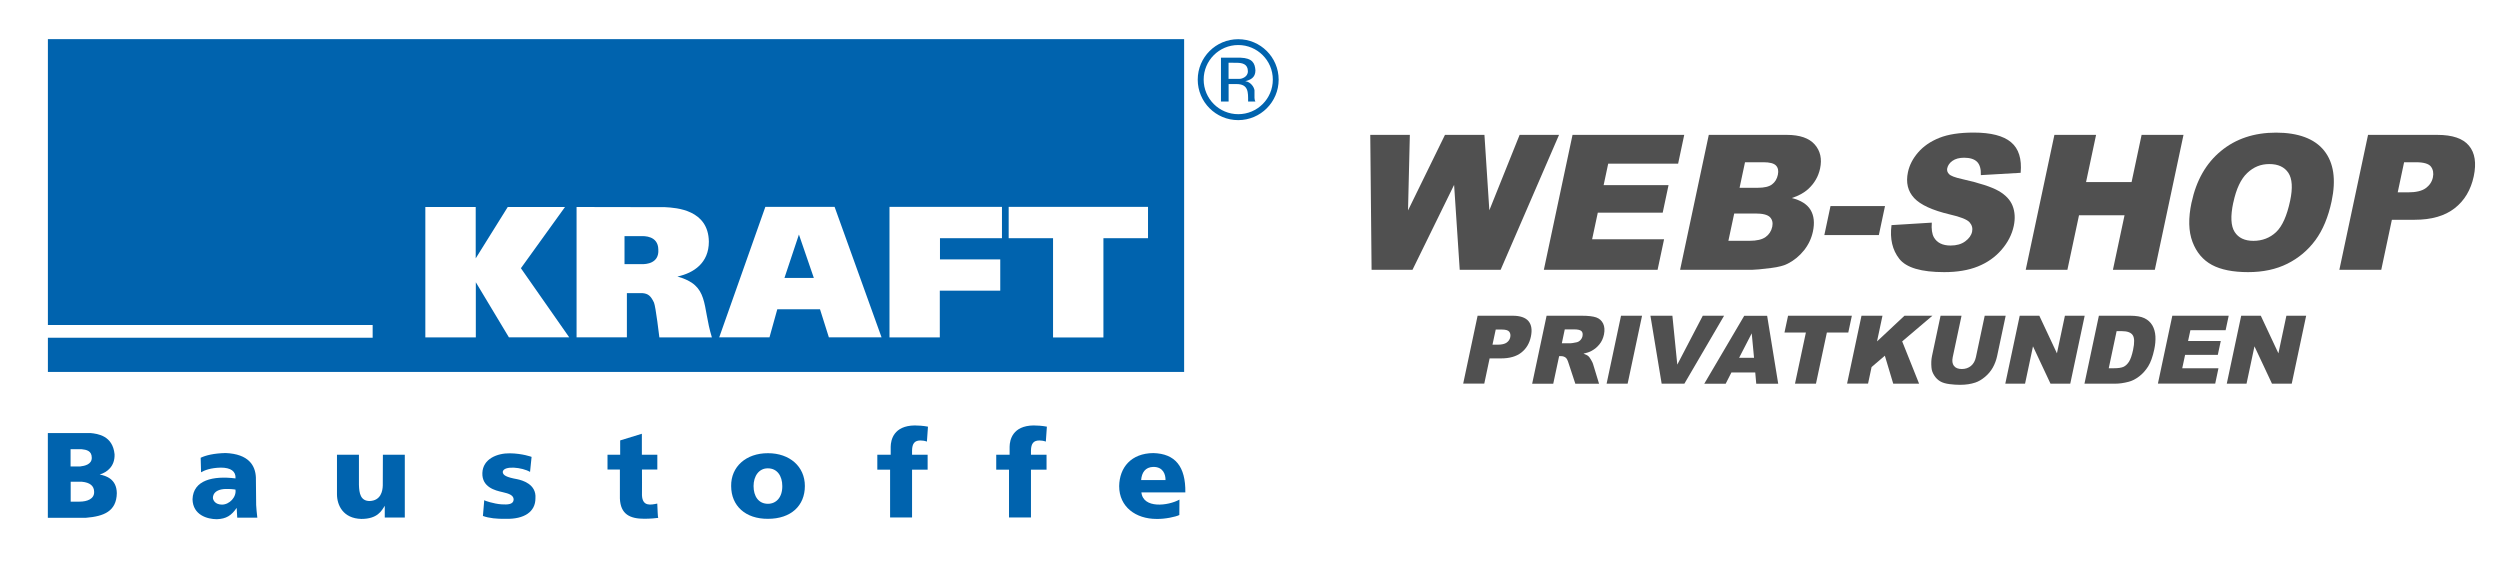
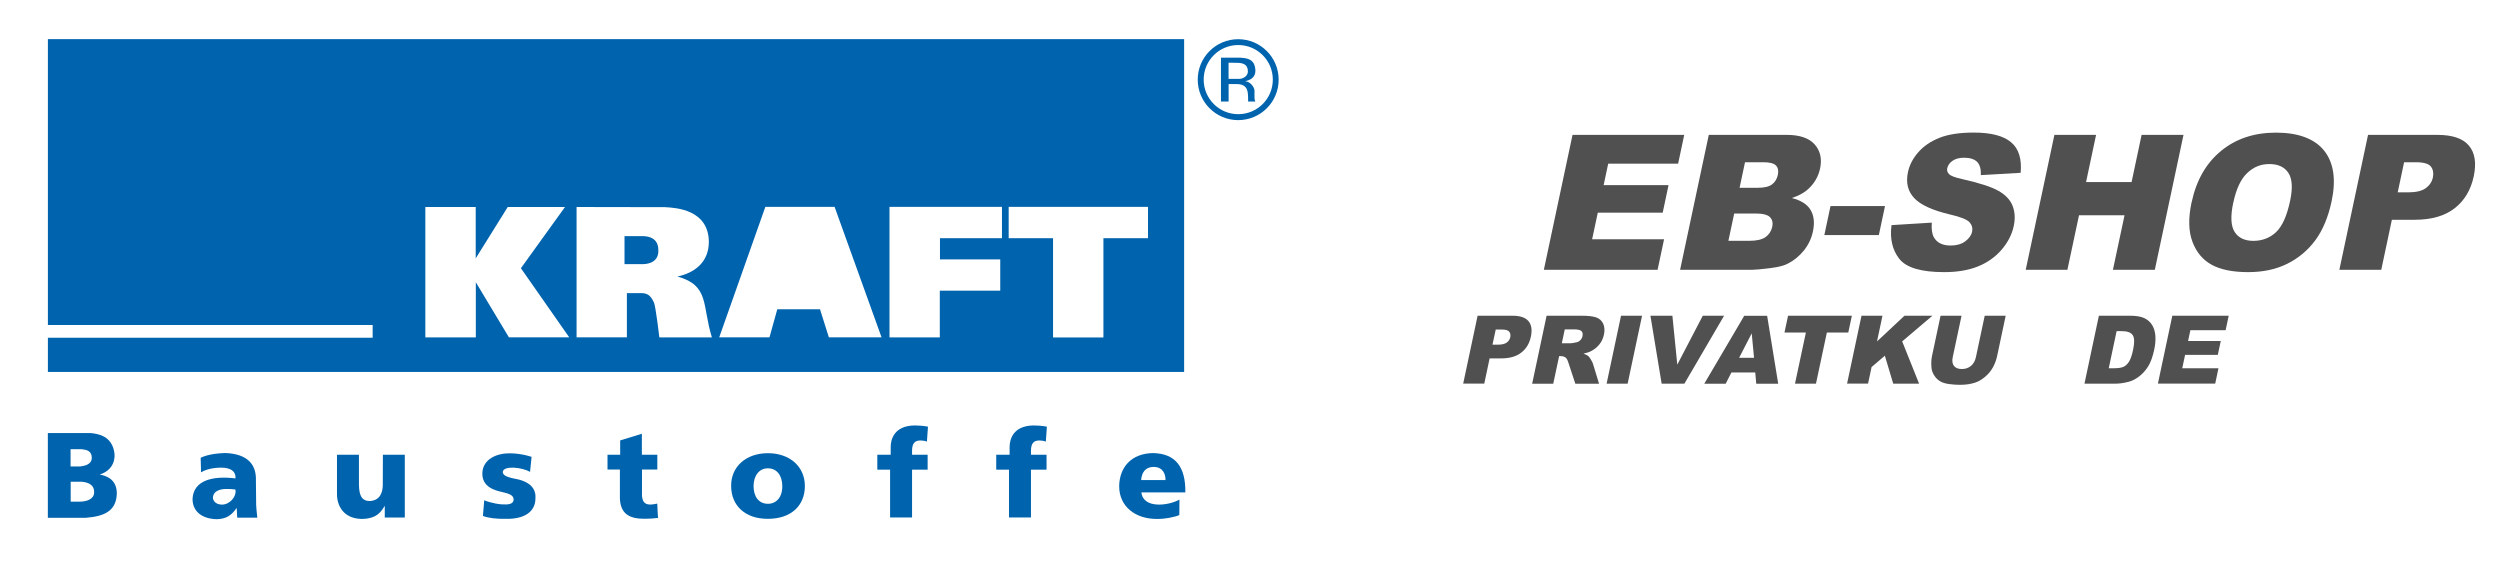
<svg xmlns="http://www.w3.org/2000/svg" id="Ebene_1" version="1.1" viewBox="0 0 454.11 101.94">
  <defs>
    <style>
      .st0 {
        fill: #505050;
      }

      .st1 {
        fill: #0063ae;
      }
    </style>
  </defs>
  <g>
-     <path class="st0" d="M248.9,24.5h7.19l-.33,13.72,6.71-13.72h7.17l.89,13.7,5.5-13.7h7.16l-10.61,24.51h-7.43l-1.02-15.43-7.56,15.43h-7.43l-.24-24.51Z" />
    <path class="st0" d="M285.64,24.5h20.29l-1.11,5.23h-12.7l-.83,3.9h11.79l-1.06,5h-11.79l-1.03,4.83h13.07l-1.18,5.55h-20.66l5.21-24.51Z" />
    <path class="st0" d="M310.4,24.5h14.17c2.36,0,4.05.59,5.07,1.75,1.02,1.17,1.34,2.62.97,4.35-.31,1.45-1.02,2.69-2.15,3.73-.75.69-1.75,1.24-2.99,1.64,1.67.42,2.81,1.15,3.42,2.18.61,1.03.75,2.33.42,3.89-.27,1.27-.81,2.41-1.62,3.43-.81,1.01-1.78,1.82-2.93,2.41-.71.37-1.73.64-3.05.8-1.75.22-2.91.33-3.46.33h-13.07l5.21-24.51ZM313.95,43.74h3.86c1.3,0,2.27-.23,2.91-.69.63-.46,1.03-1.08,1.2-1.86.15-.72.01-1.31-.42-1.75-.44-.44-1.32-.66-2.64-.66h-3.85l-1.06,4.97ZM315.99,34.11h3.29c1.18,0,2.05-.2,2.59-.61.55-.41.91-.99,1.07-1.76.15-.71.04-1.27-.34-1.67s-1.14-.6-2.29-.6h-3.34l-.99,4.65Z" />
    <path class="st0" d="M332.5,37.43h9.9l-1.12,5.27h-9.9l1.12-5.27Z" />
    <path class="st0" d="M343.6,40.89l7.3-.45c-.09,1.17.04,2.06.38,2.67.57.99,1.58,1.49,3.03,1.49,1.08,0,1.97-.25,2.66-.76.69-.51,1.11-1.09,1.25-1.76.13-.64-.02-1.2-.47-1.71-.45-.5-1.64-.98-3.58-1.42-3.16-.75-5.32-1.74-6.47-2.97-1.16-1.24-1.54-2.81-1.13-4.73.27-1.26.88-2.45,1.85-3.57.97-1.12,2.25-2,3.85-2.64,1.6-.64,3.68-.96,6.23-.96,3.13,0,5.4.58,6.79,1.75,1.4,1.17,1.98,3.02,1.75,5.56l-7.23.42c.04-1.1-.18-1.9-.68-2.41-.5-.5-1.29-.75-2.36-.75-.88,0-1.58.19-2.11.56-.53.37-.84.83-.96,1.36-.08.39.03.74.33,1.05.29.32,1.07.62,2.35.9,3.16.71,5.38,1.43,6.65,2.16,1.28.73,2.13,1.64,2.55,2.72.42,1.08.49,2.29.21,3.63-.33,1.57-1.08,3.02-2.23,4.35-1.15,1.33-2.58,2.33-4.29,3.02-1.71.69-3.75,1.03-6.12,1.03-4.17,0-6.88-.8-8.15-2.41-1.26-1.6-1.74-3.65-1.42-6.12Z" />
    <path class="st0" d="M373.17,24.5h7.57l-1.82,8.57h8.27l1.82-8.57h7.61l-5.21,24.51h-7.61l2.11-9.91h-8.27l-2.11,9.91h-7.57l5.21-24.51Z" />
    <path class="st0" d="M398.09,36.77c.85-4,2.63-7.12,5.33-9.34,2.7-2.23,6.04-3.34,10.02-3.34s6.99,1.09,8.73,3.28c1.74,2.19,2.19,5.26,1.35,9.2-.61,2.86-1.59,5.21-2.94,7.05-1.35,1.83-3.05,3.26-5.09,4.28-2.04,1.02-4.42,1.53-7.14,1.53s-4.96-.44-6.58-1.32c-1.62-.88-2.8-2.27-3.52-4.18s-.78-4.29-.17-7.15ZM405.66,36.8c-.53,2.47-.44,4.25.25,5.33.69,1.08,1.83,1.62,3.41,1.62s3-.53,4.12-1.59c1.12-1.06,1.97-2.96,2.55-5.7.49-2.31.38-3.99-.32-5.06-.71-1.06-1.85-1.6-3.45-1.6s-2.87.54-4.02,1.62c-1.15,1.08-2,2.87-2.53,5.37Z" />
    <path class="st0" d="M430.14,24.5h12.59c2.74,0,4.66.65,5.74,1.96,1.09,1.3,1.38,3.16.87,5.57-.53,2.47-1.68,4.41-3.47,5.8-1.78,1.39-4.2,2.09-7.25,2.09h-4.15l-1.93,9.09h-7.61l5.21-24.51ZM435.52,34.94h1.86c1.46,0,2.54-.25,3.24-.76.7-.51,1.13-1.16,1.3-1.95.16-.77.05-1.42-.35-1.96-.4-.53-1.31-.8-2.72-.8h-2.16l-1.16,5.47Z" />
    <path class="st0" d="M268.41,57.35h6.34c1.38,0,2.34.33,2.89.98.55.66.69,1.59.44,2.8-.26,1.25-.85,2.22-1.75,2.92-.9.7-2.12,1.05-3.66,1.05h-2.09l-.97,4.58h-3.83l2.62-12.34ZM271.12,62.61h.93c.74,0,1.28-.13,1.63-.38.35-.25.57-.58.65-.98.08-.39.02-.72-.18-.99-.2-.27-.66-.4-1.37-.4h-1.09l-.59,2.75Z" />
    <path class="st0" d="M278.31,69.69l2.62-12.34h6.36c1.18,0,2.06.1,2.64.3s1,.58,1.27,1.12c.26.55.31,1.21.15,2-.15.69-.42,1.28-.82,1.77-.4.5-.88.9-1.46,1.21-.37.2-.85.36-1.44.49.42.15.72.3.9.46.12.1.28.32.47.65.2.33.32.59.37.77l1.09,3.58h-4.31l-1.24-3.77c-.15-.49-.32-.81-.49-.95-.23-.19-.53-.29-.87-.29h-.34l-1.07,5.01h-3.83ZM283.7,62.35h1.61c.17,0,.52-.06,1.05-.17.26-.05.5-.18.7-.39s.33-.45.39-.72c.08-.4.02-.71-.18-.92-.21-.21-.66-.32-1.36-.32h-1.68l-.53,2.51Z" />
    <path class="st0" d="M294.45,57.35h3.82l-2.62,12.34h-3.82l2.62-12.34Z" />
    <path class="st0" d="M299.79,57.35h3.99l.89,8.88,4.63-8.88h3.87l-7.21,12.34h-4.13l-2.04-12.34Z" />
    <path class="st0" d="M318.83,67.66h-4.33l-1.04,2.04h-3.89l7.26-12.34h4.16l2.01,12.34h-3.99l-.18-2.04ZM318.61,64.99l-.42-4.44-2.29,4.44h2.71Z" />
    <path class="st0" d="M324.79,57.35h11.59l-.65,3.05h-3.89l-1.98,9.29h-3.81l1.98-9.29h-3.89l.65-3.05Z" />
    <path class="st0" d="M338.13,57.35h3.81l-.99,4.66,4.99-4.66h5.07l-5.49,4.66,3.07,7.68h-4.7l-1.52-5.08-2.41,2.06-.64,3.01h-3.81l2.62-12.34Z" />
    <path class="st0" d="M360.51,57.35h3.81l-1.56,7.35c-.16.73-.42,1.42-.78,2.07-.37.65-.84,1.21-1.43,1.7-.59.49-1.17.83-1.75,1.02-.8.27-1.72.41-2.76.41-.6,0-1.25-.04-1.94-.13s-1.25-.25-1.67-.5c-.42-.25-.79-.6-1.08-1.06-.3-.46-.47-.93-.51-1.42-.07-.79-.04-1.48.09-2.09l1.56-7.35h3.81l-1.6,7.53c-.14.67-.07,1.2.22,1.58.29.38.77.57,1.43.57s1.21-.19,1.66-.56c.45-.37.75-.9.9-1.59l1.6-7.53Z" />
-     <path class="st0" d="M366.87,57.35h3.56l3.2,6.83,1.45-6.83h3.59l-2.62,12.34h-3.59l-3.18-6.78-1.44,6.78h-3.59l2.62-12.34Z" />
    <path class="st0" d="M381.25,57.35h5.67c1.12,0,1.99.15,2.61.45.62.3,1.1.74,1.43,1.3.33.57.51,1.23.56,1.98.04.75-.03,1.55-.21,2.39-.28,1.32-.65,2.34-1.1,3.07-.46.73-1,1.34-1.64,1.83s-1.28.82-1.92.98c-.89.23-1.67.34-2.35.34h-5.67l2.62-12.34ZM384.47,60.15l-1.43,6.74h.93c.8,0,1.38-.09,1.76-.26.38-.18.7-.49.99-.93.28-.44.53-1.16.74-2.14.28-1.31.26-2.2-.07-2.69-.32-.48-.98-.72-1.97-.72h-.95Z" />
    <path class="st0" d="M394.61,57.35h10.22l-.56,2.63h-6.4l-.42,1.96h5.94l-.54,2.52h-5.94l-.52,2.43h6.58l-.59,2.79h-10.41l2.62-12.34Z" />
-     <path class="st0" d="M407.1,57.35h3.56l3.2,6.83,1.45-6.83h3.59l-2.62,12.34h-3.59l-3.18-6.78-1.44,6.78h-3.59l2.62-12.34Z" />
  </g>
  <g>
    <g>
      <path class="st1" d="M116.51,42.89h-3.07v5.09h3.27c.53,0,3.05-.07,2.87-2.66-.04-2.55-2.64-2.43-3.07-2.43Z" />
-       <polygon class="st1" points="142.49 50.49 147.83 50.49 145.12 42.6 142.49 50.49" />
      <path class="st1" d="M8.7,7.11v51.93h58.99v2.31H8.7v6.21h206.39V7.11H8.7ZM92.45,61.29l-6.02-10.02v10.02h-9.17v-23.69h9.15v9.33l5.82-9.33h10.4l-8.01,11.12,8.78,12.56h-10.95ZM119.77,61.28s-.67-5.66-.98-6.32c-.58-1.23-1.07-1.64-2.15-1.72h-2.77v8.04h-9.14v-23.68l16.07.03c2.09.11,7.88.48,7.96,6.27,0,3.85-2.73,5.69-5.71,6.33,5.85,1.62,4.45,5.19,6.26,11.06h-9.54ZM150.56,61.28l-1.61-5.1h-7.76l-1.42,5.1h-9.13l8.38-23.7h12.58l8.53,23.7h-9.58ZM182,43.27h-11.26v3.85h10.95v5.68h-10.98v8.49h-9.14v-23.71h20.43v5.69ZM208.53,43.27h-8.1v18.03h-9.15v-18.03h-8.06v-5.69h25.31v5.69Z" />
    </g>
    <path class="st1" d="M18.11,86.19c1.34-.39,2.78-1.49,2.7-3.68-.33-3.37-3.05-3.72-4.38-3.85h-7.74v15.39h6.94c3.2-.26,5.53-1.15,5.59-4.47-.04-2.58-1.95-3.15-3.11-3.39ZM12.83,81.59h1.96c.92.1,1.88.28,1.88,1.57,0,1.19-1.26,1.47-2.12,1.57h-1.73v-3.14ZM14.44,91.12h-1.6v-3.61h2.06c1.39.13,2.2.72,2.2,1.84.04,1.27-1.25,1.77-2.66,1.77Z" />
    <path class="st1" d="M46.53,91.76l-.05-5.05c-.1-2.13-1.28-4.24-5.5-4.42-2.15.05-3.62.42-4.53.86l.07,2.64c.6-.36,1.74-.82,3.62-.85,1.77.01,2.72.65,2.64,1.96-4.08-.51-7.69.3-7.81,3.79.06,2.87,2.7,3.62,4.42,3.62,1.7-.06,2.64-.66,3.6-2.06l.1,1.78h3.65c-.14-1.11-.14-1.39-.21-2.28ZM40.32,91.66c-1.23-.02-1.52-.75-1.62-1.02-.12-.53.12-1.9,2.68-1.82.78,0,1.39.11,1.39.11.21,1.36-1.09,2.73-2.45,2.73Z" />
    <path id="u" class="st1" d="M61.21,82.6v7.18c0,1.97,1.1,4.4,4.43,4.48,2.94,0,3.68-1.48,4.25-2.39v2.14h3.64v-11.41h-3.98l-.02,5.6c-.03.98-.34,2.75-2.42,2.81-1.61-.04-1.87-1.36-1.91-2.96v-5.45s-3.97,0-3.97,0Z" />
    <path id="s" class="st1" d="M96.56,82.98c-.1.95-.28,2.74-.28,2.74-1.41-.84-4.77-1.21-4.96-.02,0,.63.68.99,2.62,1.34.9.19,3.52.88,3.32,3.47.01,2.44-2.02,3.82-5.41,3.73-1.59.03-3.02-.11-4.13-.52l.24-2.86c0,.07,1.75.66,3.14.75,1.14.07,2.1.03,2.2-.81.04-.83-.8-1.14-2.06-1.42s-3.71-.87-3.62-3.46,2.71-3.61,5-3.58,3.94.65,3.94.65Z" />
    <path id="t" class="st1" d="M116.61,82.6h2.79v2.69h-2.79s.02,4.66,0,4.67c.09,2.08,1.58,1.76,2.78,1.51.05,1.03.09,2.47.17,2.6-.38.06-1.47.16-2.53.16-2.59,0-4.31-.8-4.43-3.67v-5.27h-2.25v-2.69h2.3v-2.6l3.94-1.21v3.81h2.8" />
    <path class="st1" d="M139.5,82.32c-4-.01-6.74,2.47-6.69,5.96,0,3.6,2.6,5.99,6.69,5.96,4.2,0,6.7-2.4,6.7-5.96,0-3.54-2.76-5.96-6.7-5.96ZM139.49,91.51c-1.72,0-2.61-1.38-2.61-3.22s1.01-3.25,2.61-3.22c1.66,0,2.61,1.36,2.61,3.22.02,2.08-1.13,3.22-2.61,3.22Z" />
    <path class="st1" d="M168.56,77.5l-.19,2.71c-.49-.18-.86-.18-1.13-.2-1.1-.02-1.55.55-1.57,1.83v.76h2.83v2.71h-2.83v8.69h-3.99v-8.69h-2.32v-2.71h2.43s0-1.45,0-1.45c.02-1.26.55-3.81,4.34-3.87.57,0,1.56.05,2.43.22Z" />
    <path class="st1" d="M190.16,77.5l-.19,2.71c-.49-.18-.86-.18-1.13-.2-1.1-.02-1.55.55-1.57,1.83v.76h2.83v2.71h-2.83v8.69h-3.99v-8.69h-2.32v-2.71h2.43s0-1.45,0-1.45c.02-1.26.55-3.81,4.34-3.87.57,0,1.56.05,2.43.22Z" />
    <path class="st1" d="M207.33,89.44h7.98c.06-4.7-1.84-7.04-5.83-7.14-4,.04-6.14,2.6-6.19,6.01,0,3.78,3.04,5.95,6.78,5.95,1.53.04,3.49-.38,4.15-.71l.02-2.8c-2.05,1.14-6.6,1.68-6.91-1.31ZM209.5,84.81c1.78,0,2.22,1.35,2.21,2.39h-4.43c.11-1.34.73-2.35,2.21-2.39Z" />
    <path class="st1" d="M224.91,7.12c-4.06,0-7.35,3.29-7.35,7.35s3.29,7.35,7.35,7.35,7.35-3.29,7.35-7.35-3.29-7.35-7.35-7.35ZM224.92,20.74c-3.47,0-6.28-2.81-6.28-6.28s2.81-6.28,6.28-6.28,6.28,2.81,6.28,6.28-2.81,6.28-6.28,6.28Z" />
    <path class="st1" d="M227.88,16.48c-.04-.64-.72-1.63-1.69-1.73.94-.23,1.85-.64,1.85-1.96-.08-1.33-.57-2.23-2.68-2.31h-3.58v7.96h1.39v-3.17h1.43c2.19,0,2.12,1.49,2.11,3.17h1.32c-.09-.16-.14-.31-.16-.65v-1.32ZM223.16,14.32v-2.93s1.62.02,1.62.02c.82.02,1.9.2,1.89,1.54,0,1.09-1.22,1.39-1.48,1.37h-2.03Z" />
  </g>
</svg>